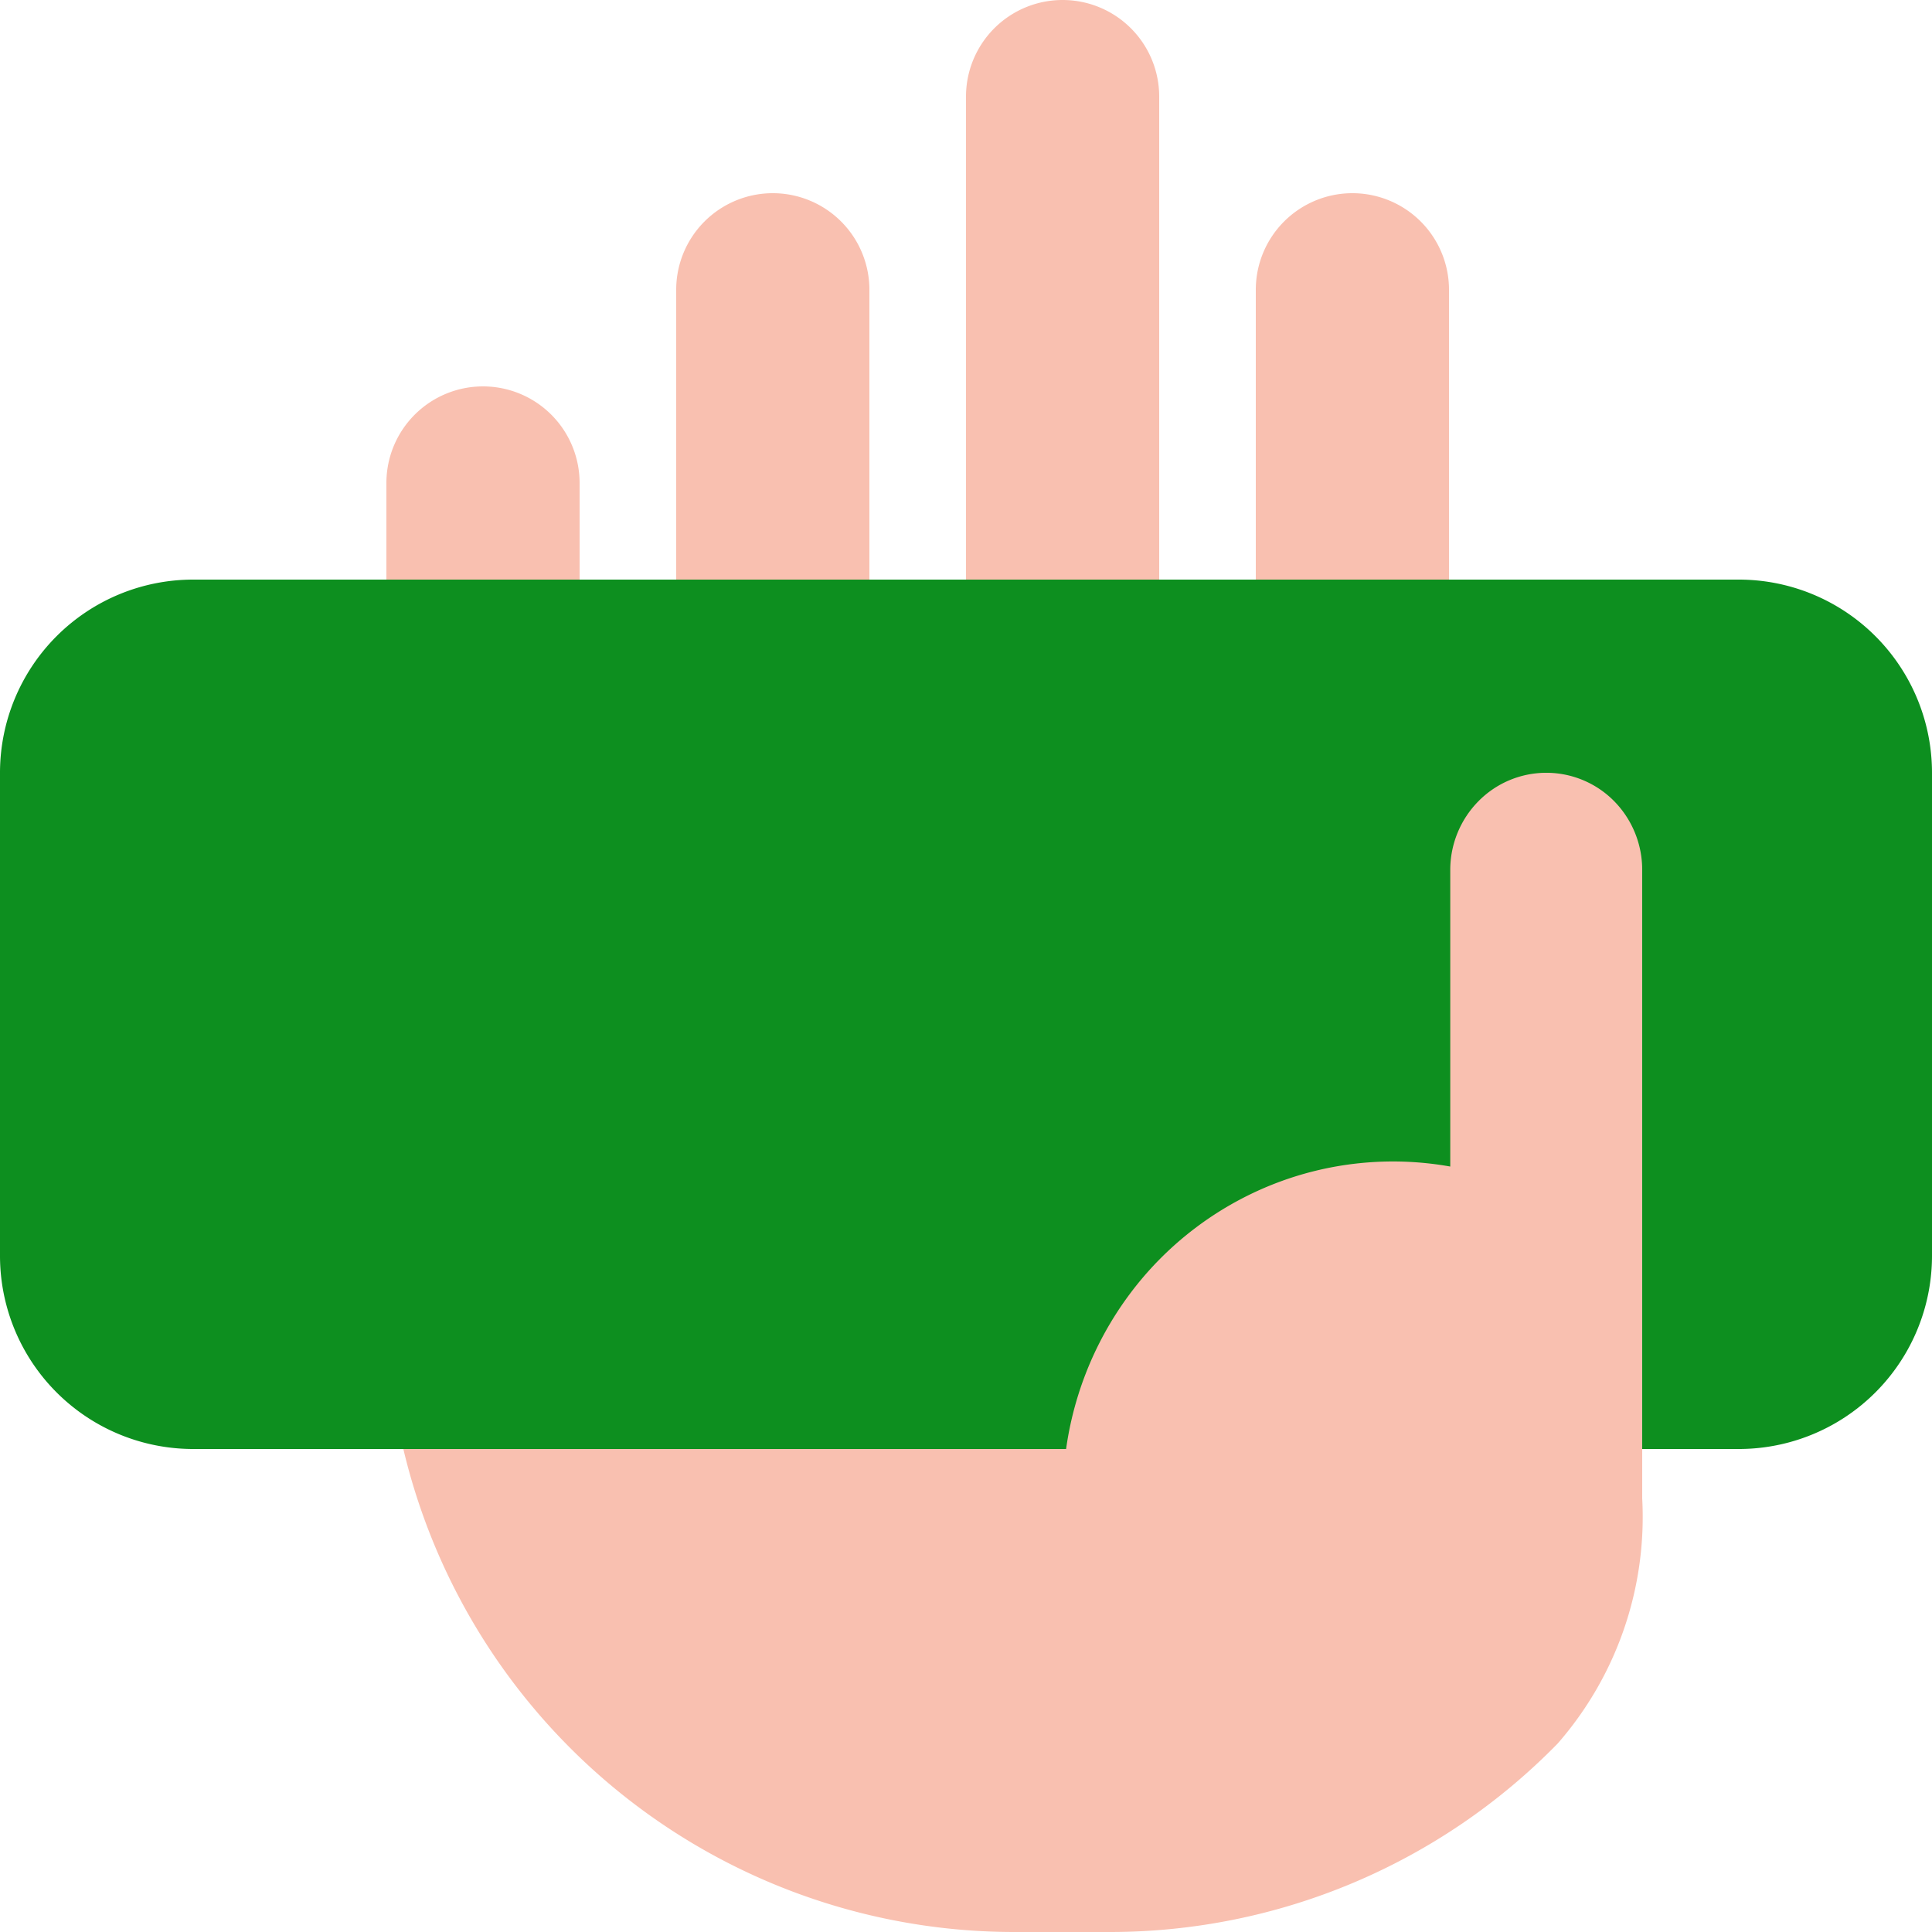
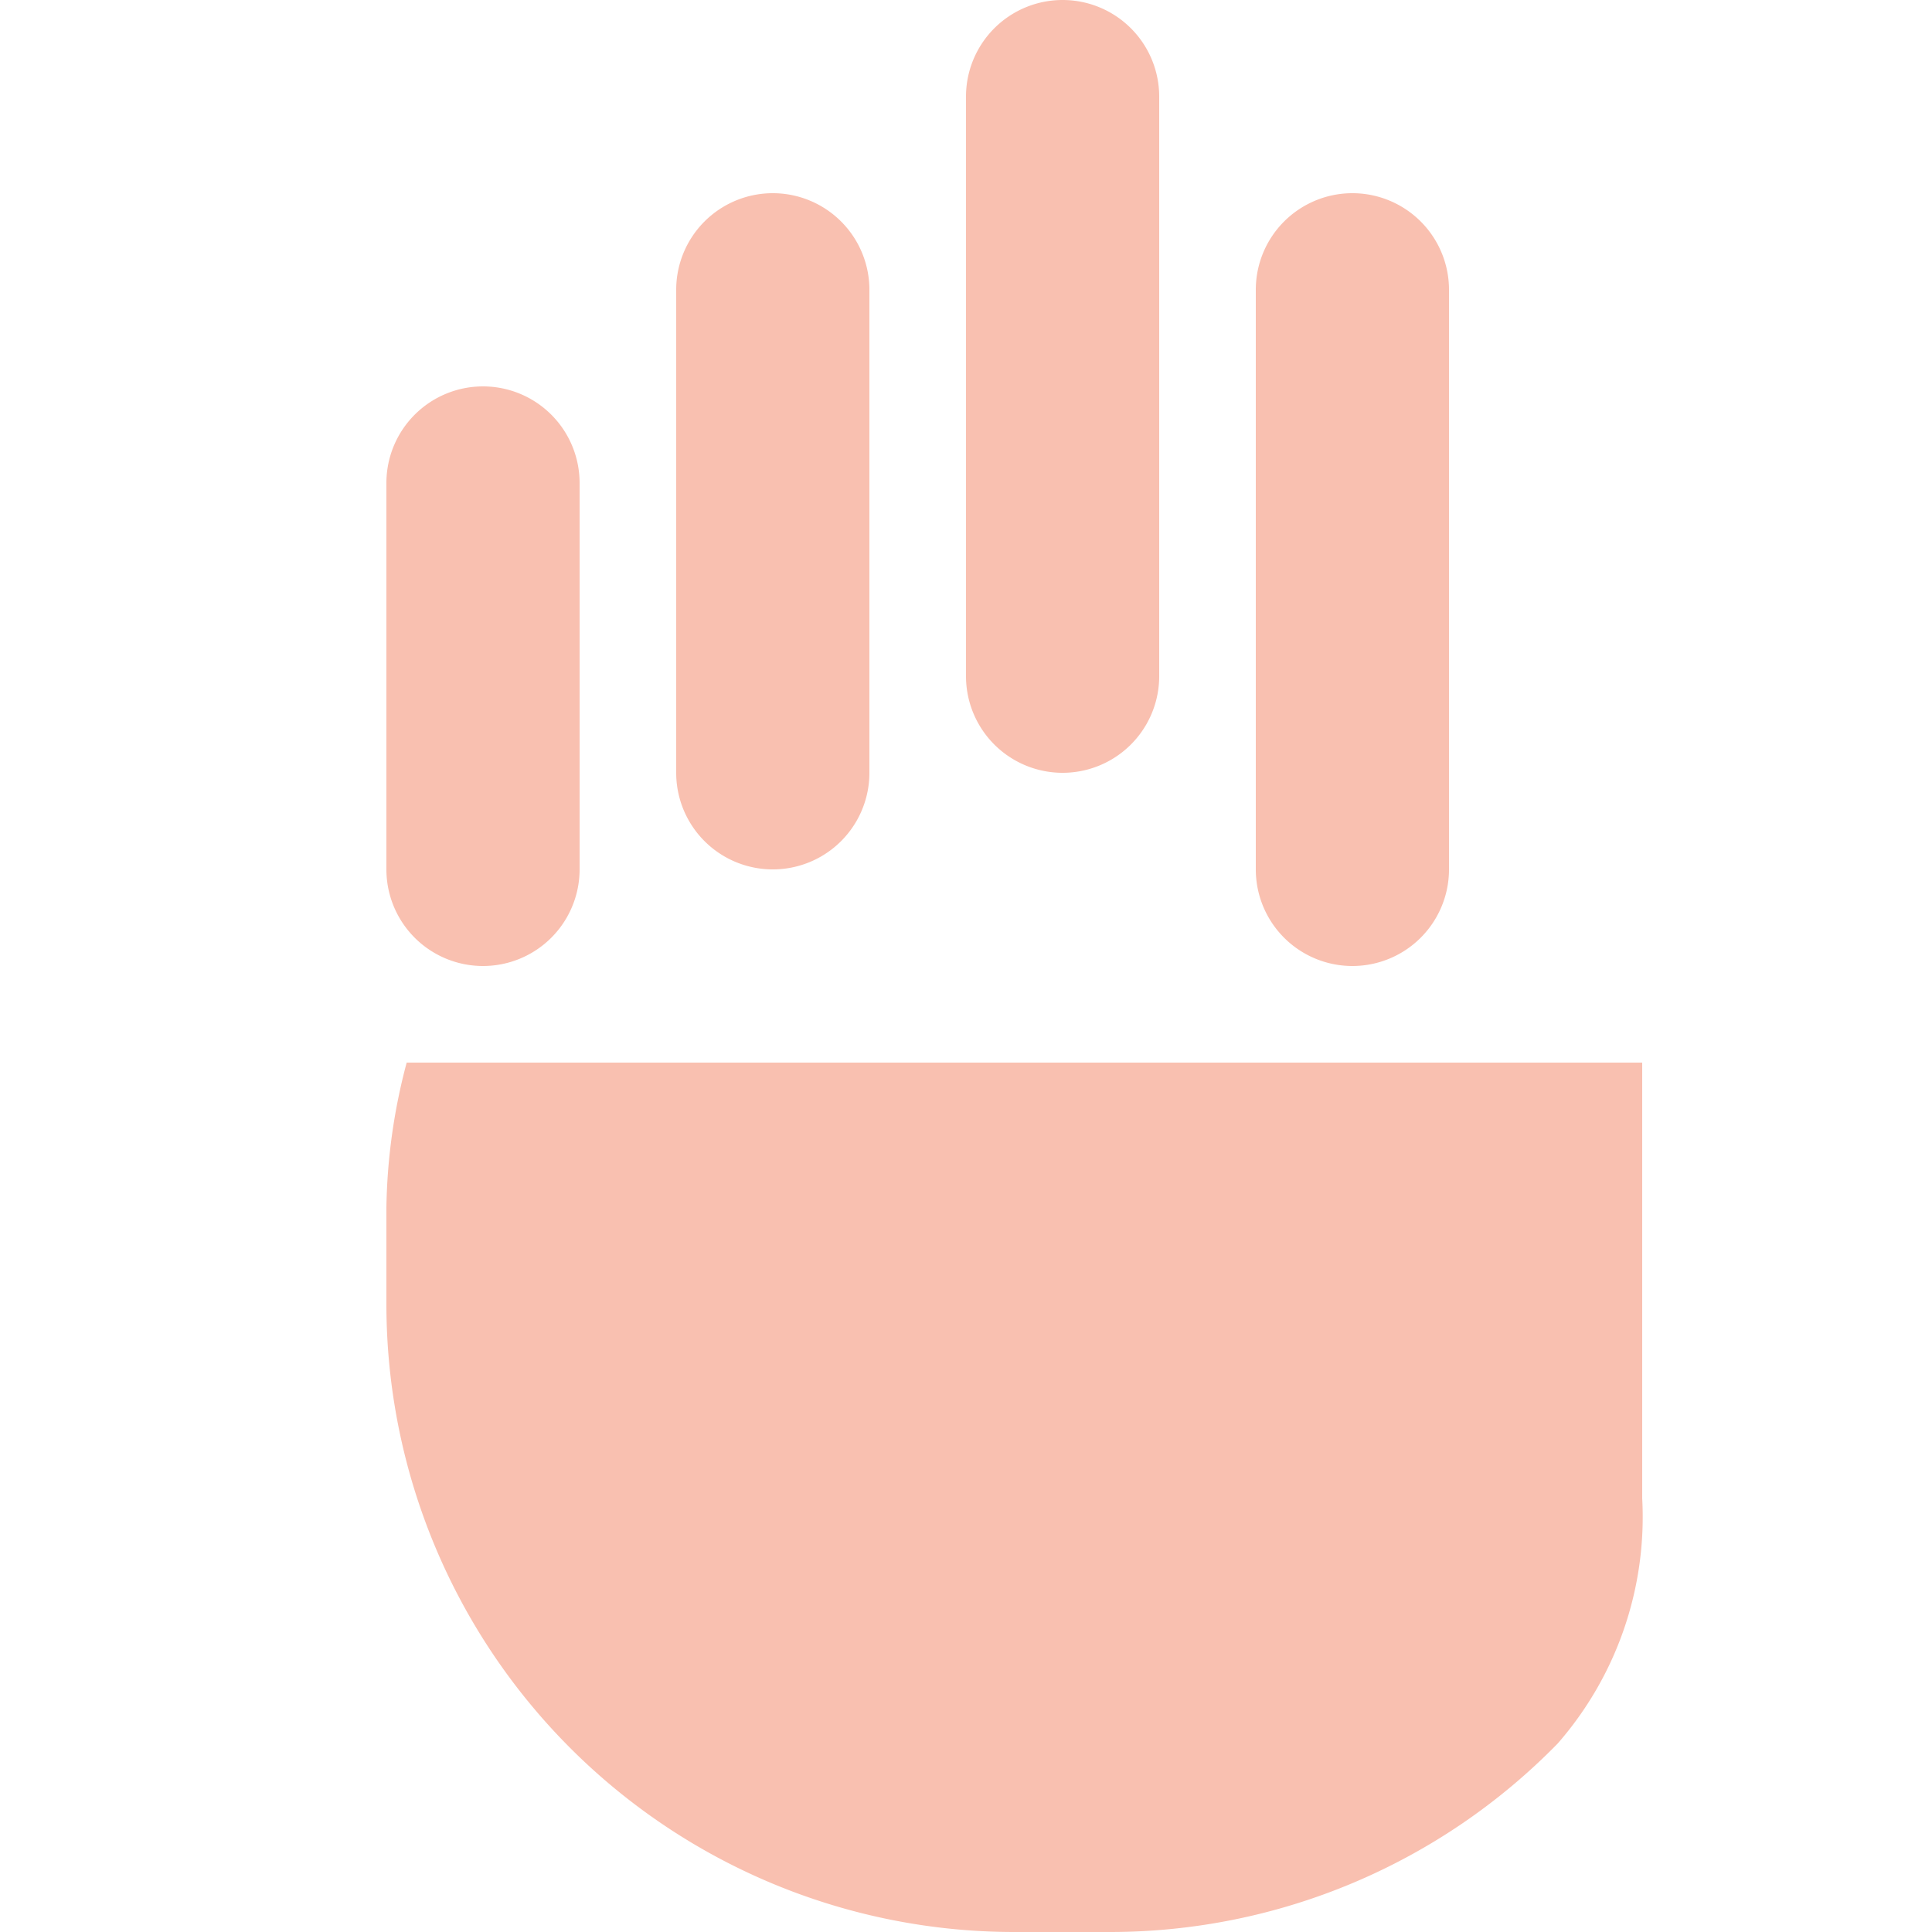
<svg xmlns="http://www.w3.org/2000/svg" width="20" height="20" viewBox="0 0 20 20">
  <g transform="translate(-8277 5310.196)">
    <path d="M11,0a1,1,0,0,1,1,1V7a1,1,0,0,1-2,0V1a1,1,0,0,1,1-1Zm3,2a1,1,0,0,1,1,1V9a1,1,0,0,1-2,0V3a1,1,0,0,1,1-1ZM8,2A1,1,0,0,1,9,3V8A1,1,0,0,1,7,8V3A1,1,0,0,1,8,2ZM5,4A1,1,0,0,1,6,5V9A1,1,0,0,1,4,9V5A1,1,0,0,1,5,4Z" transform="translate(8277 -5310.196)" fill="#f9c0b0" fill-rule="evenodd" />
    <path d="M17,11v4.509a3.565,3.565,0,0,1-.875,2.54A6.479,6.479,0,0,1,11.5,20h-1A6.5,6.5,0,0,1,4,13.5v-1A6.135,6.135,0,0,1,4.21,11Z" transform="translate(8277 -5310.196)" fill="#f9c0b0" fill-rule="evenodd" />
-     <path d="M18,6H2A2,2,0,0,0,0,8v5a2,2,0,0,0,2,2H18a2,2,0,0,0,2-2V8A2,2,0,0,0,18,6Z" transform="translate(8277 -5310.196)" fill="#0d8f1f" />
-     <path d="M17,15.049A1.951,1.951,0,0,1,15.049,17h-3.7a3.493,3.493,0,0,1,.343-3.6,3.421,3.421,0,0,1,1.476-1.136,3.379,3.379,0,0,1,1.845-.188V9.007a1.013,1.013,0,0,1,.291-.712.986.986,0,0,1,1.407,0A1.013,1.013,0,0,1,17,9.007Z" transform="translate(8277 -5310.196)" fill="#f9c0b0" fill-rule="evenodd" />
  </g>
</svg>